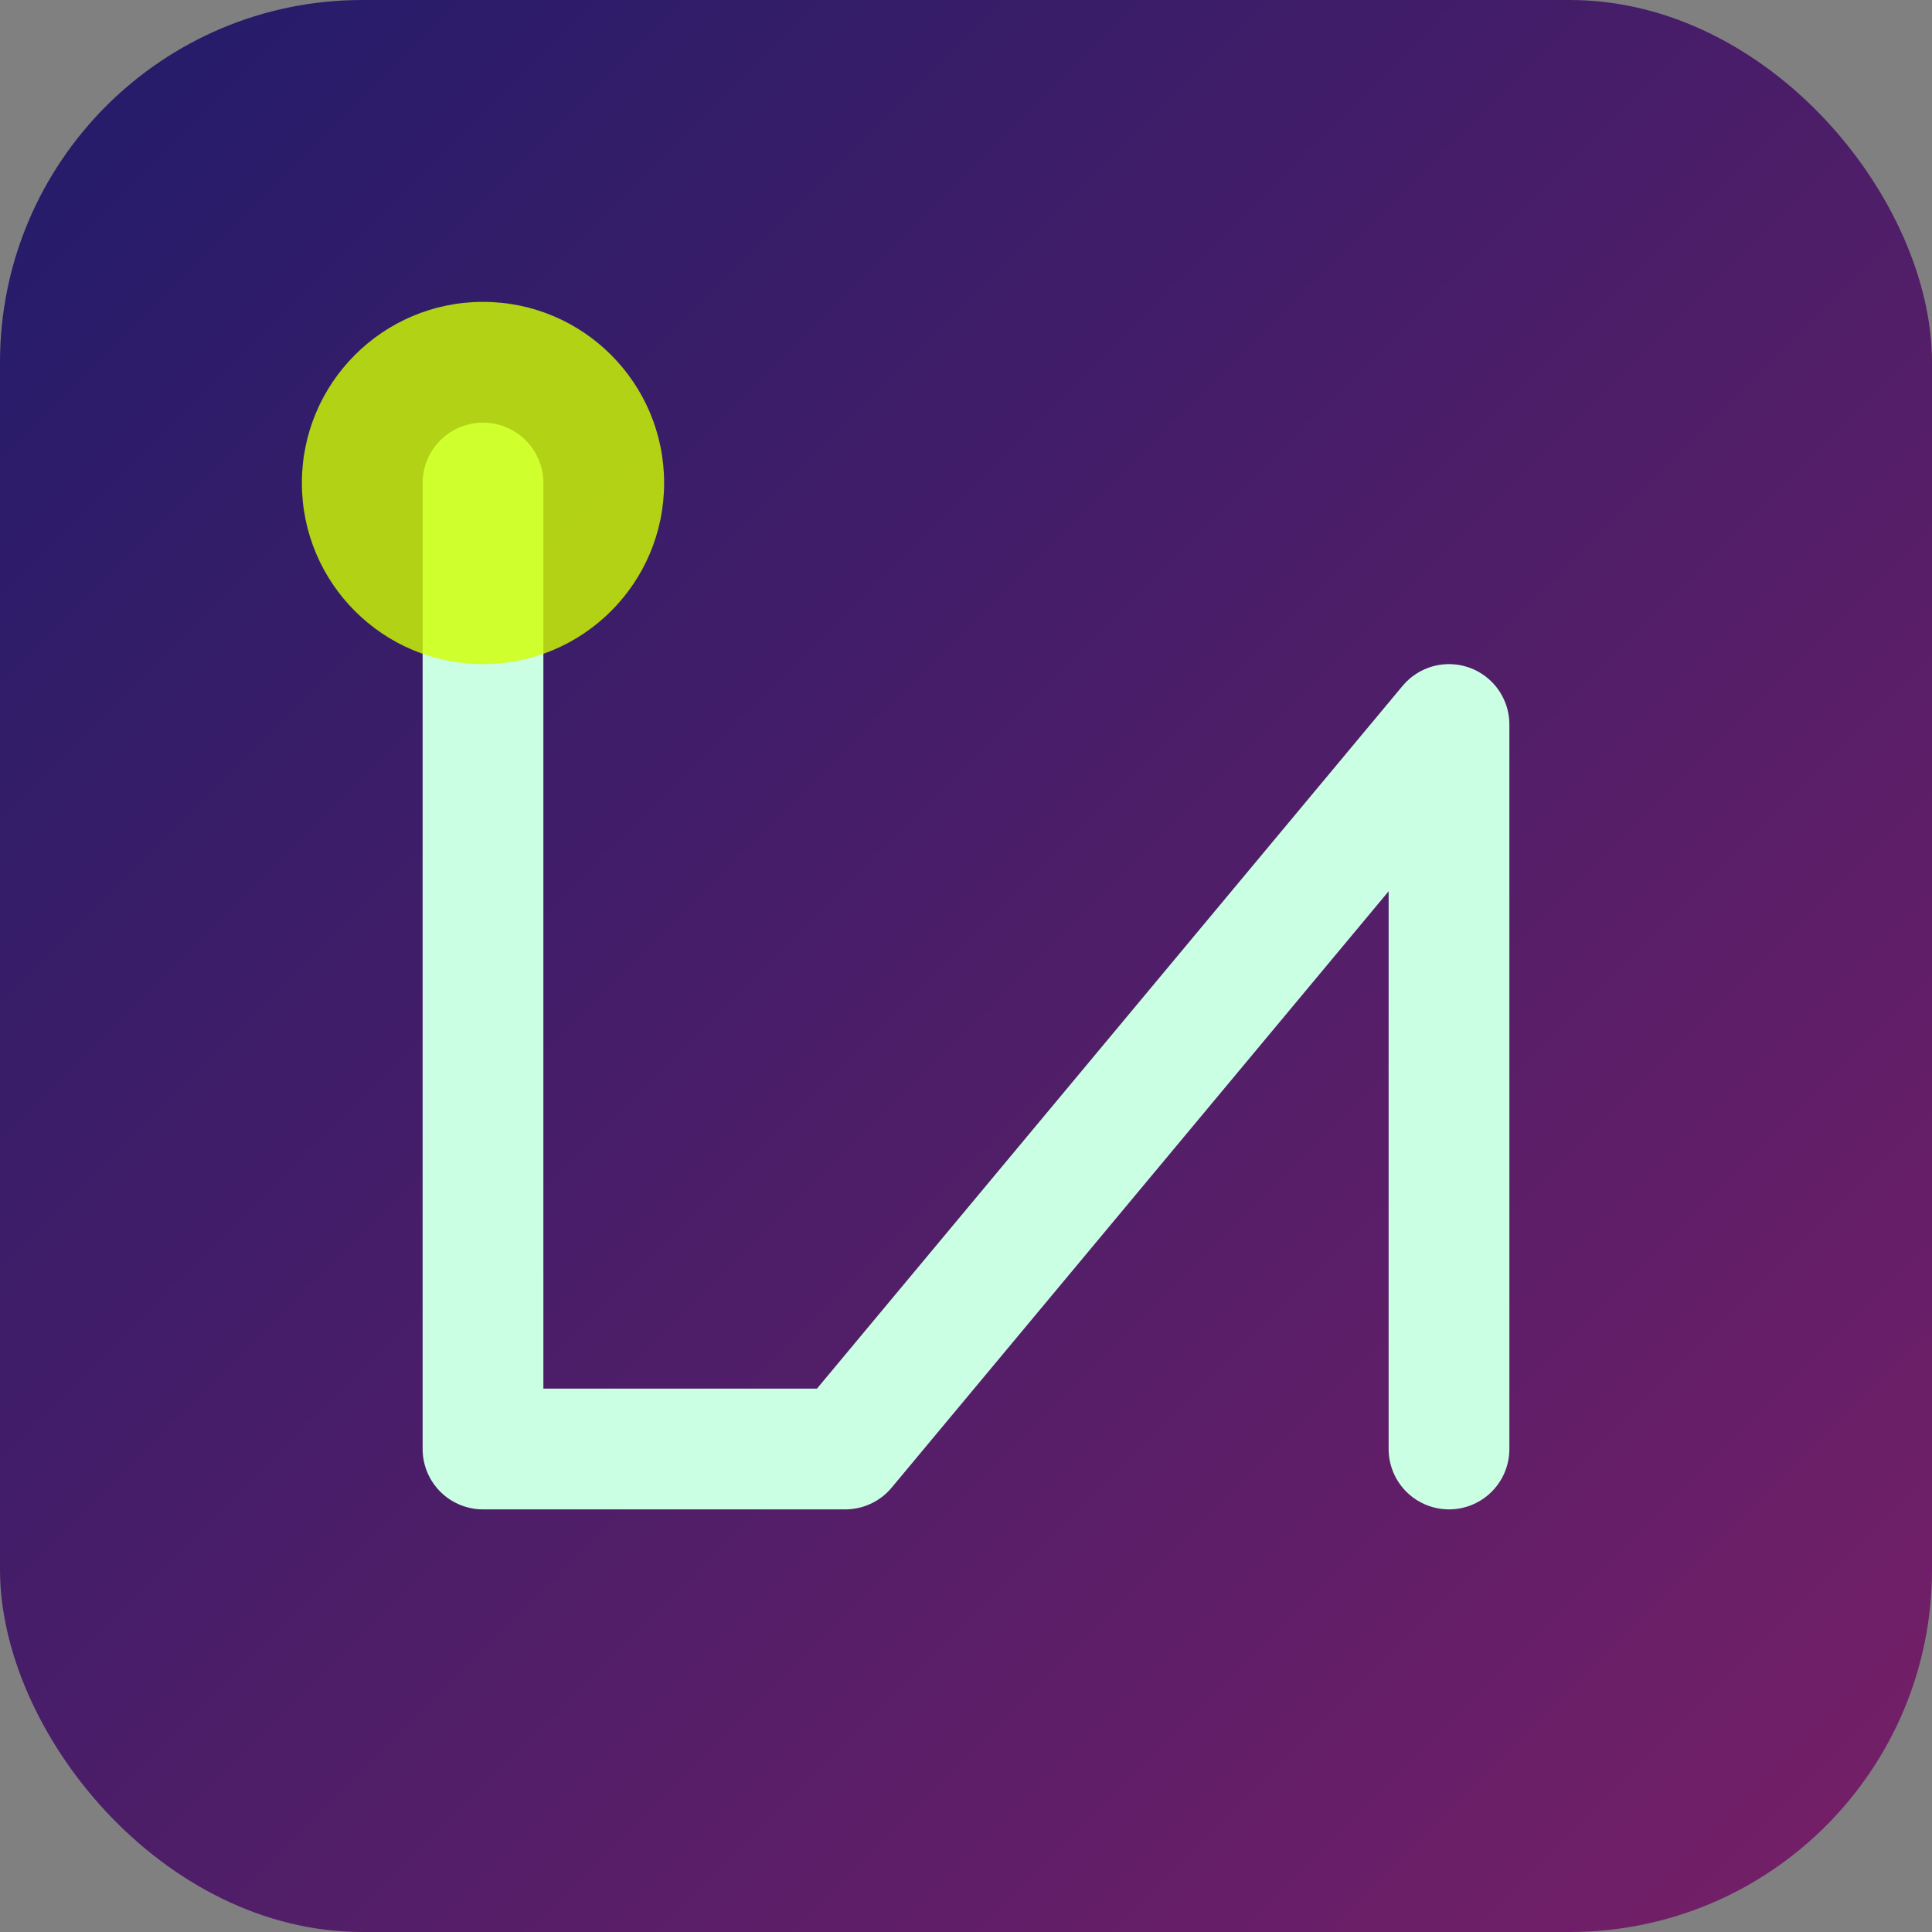
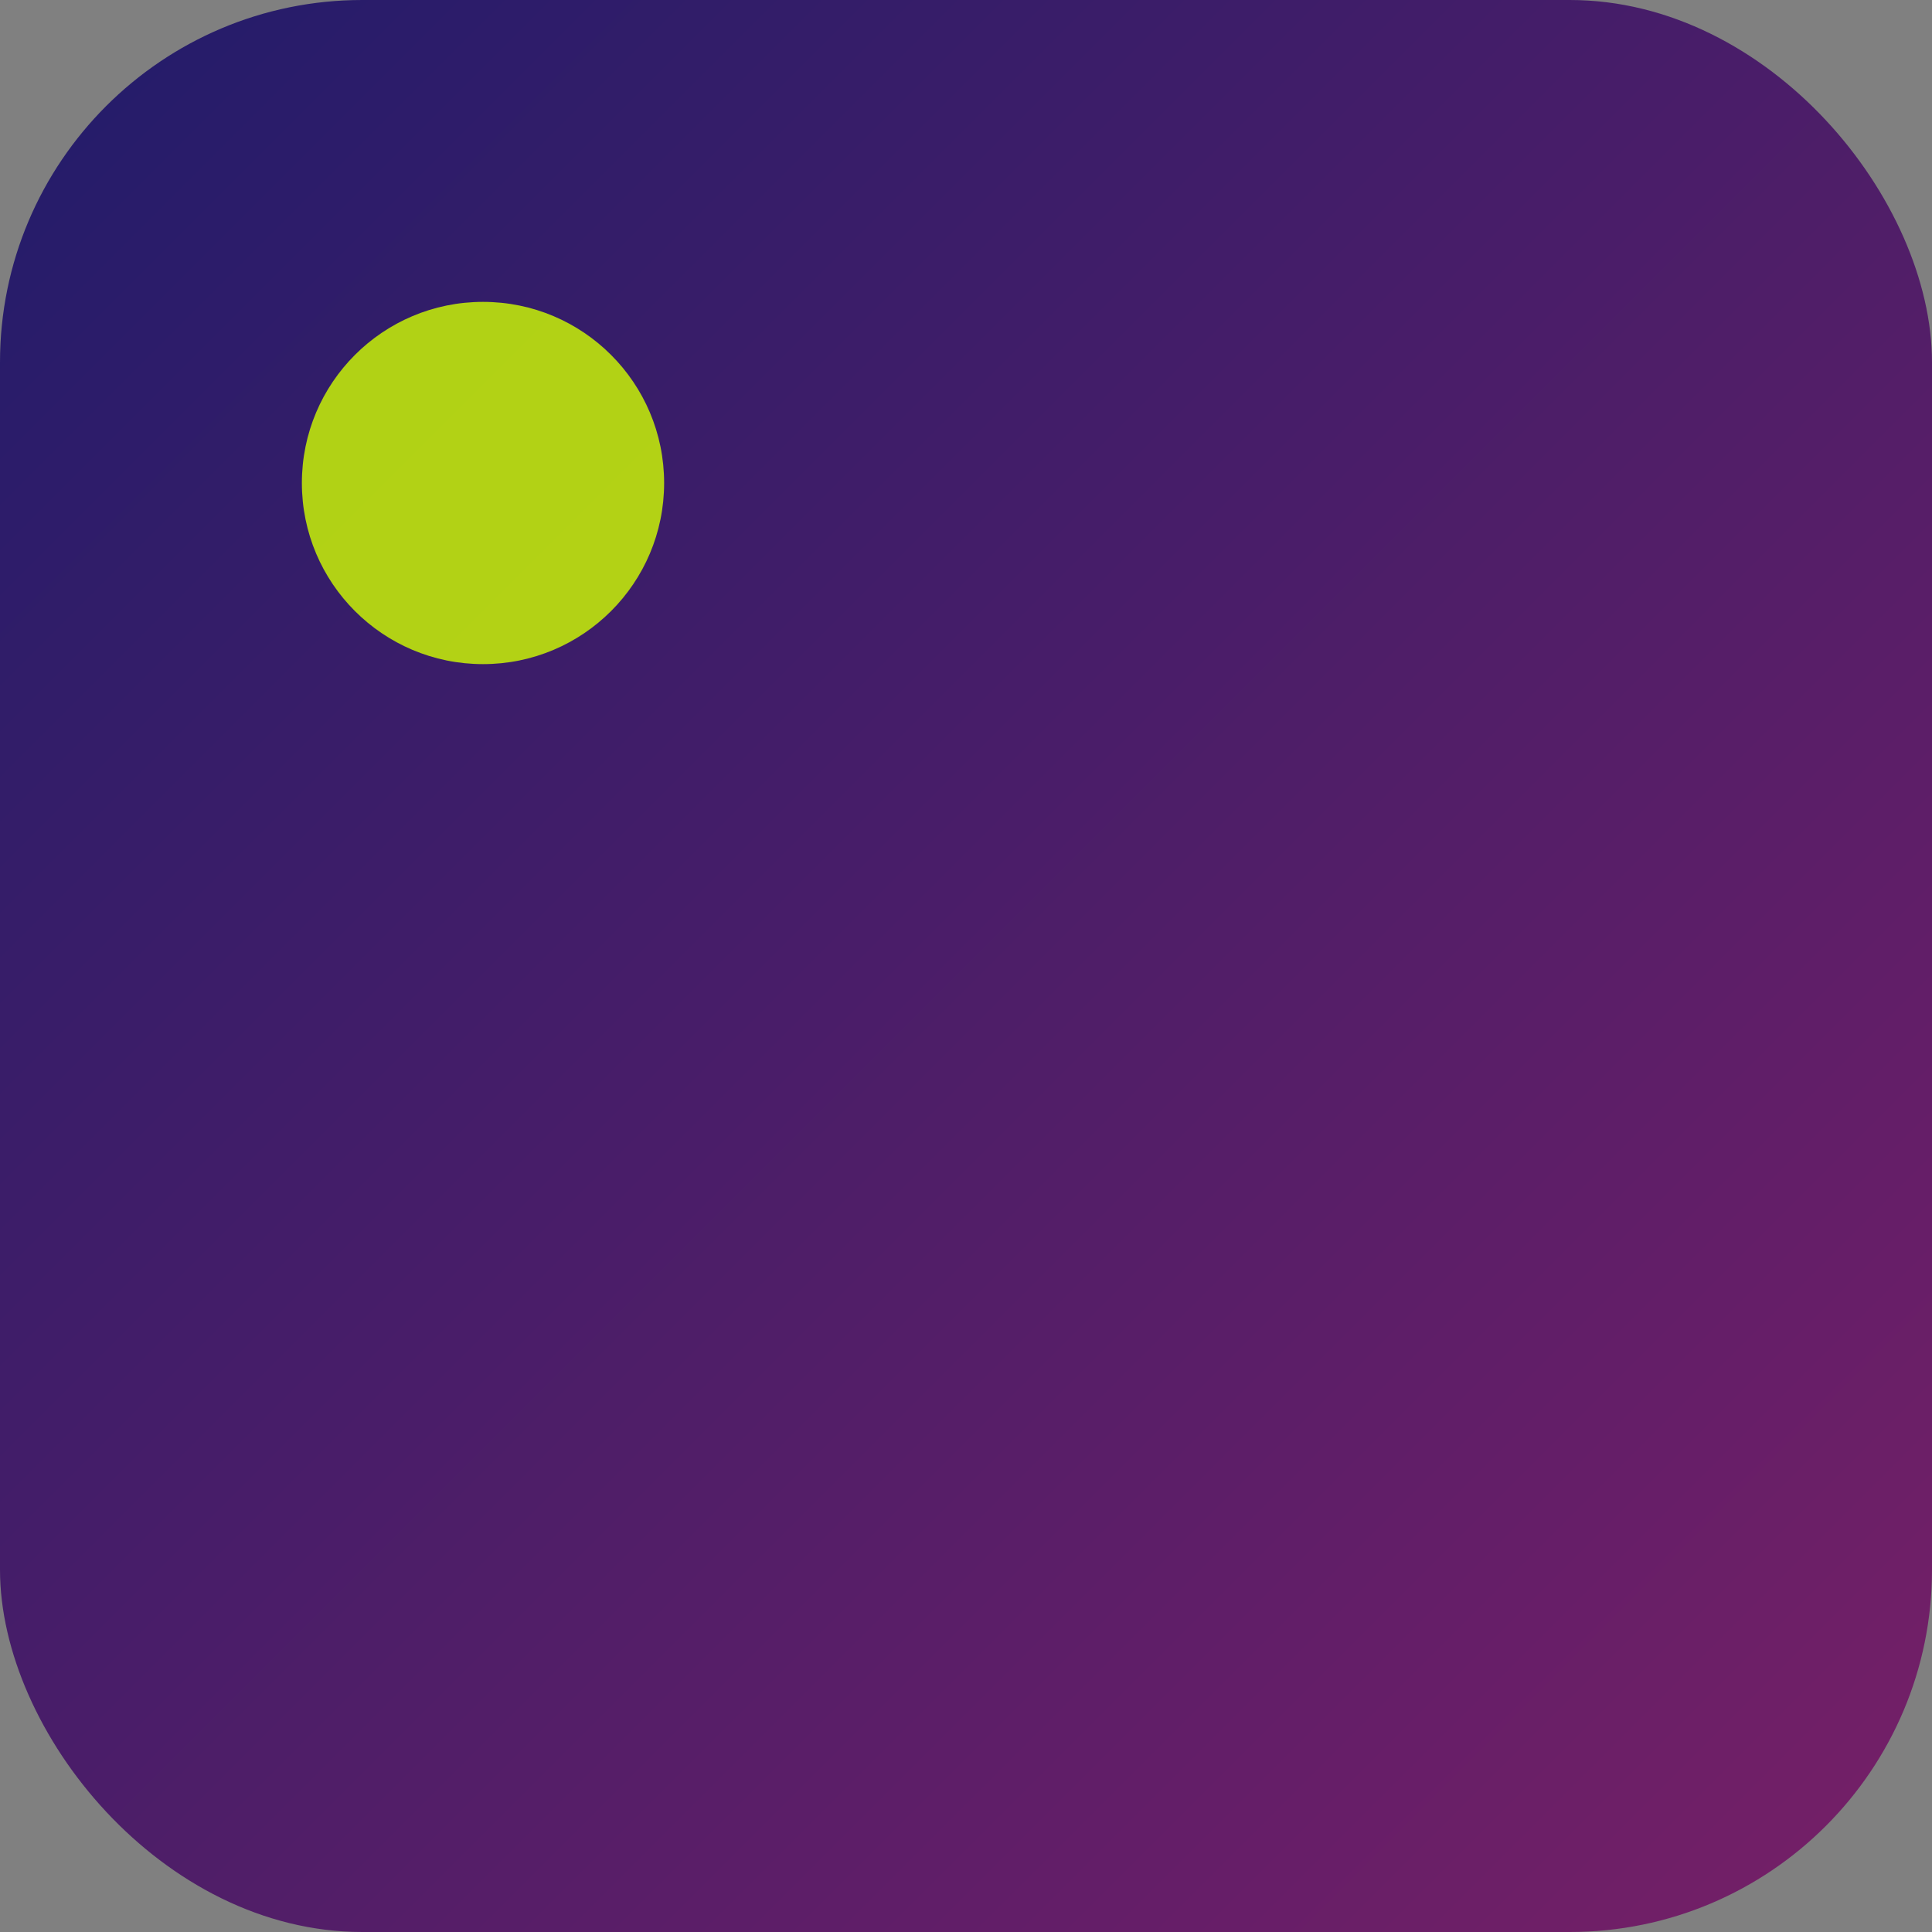
<svg xmlns="http://www.w3.org/2000/svg" viewBox="0 0 64 64" width="64" height="64">
  <rect x="0" y="0" width="64" height="64" fill="#808080" stroke="none" />
  <defs>
    <linearGradient id="faviconGradient" x1="0%" y1="0%" x2="100%" y2="100%">
      <stop offset="0%" stop-color="#211C6A" />
      <stop offset="100%" stop-color="#771F67" />
    </linearGradient>
  </defs>
  <rect x="0" y="0" width="64" height="64" rx="12" fill="url(#faviconGradient)" />
-   <path d="M16,16 L16,48 L28,48 L48,24 L48,48" fill="none" stroke="#CBFFE4" stroke-width="4" stroke-linejoin="round" stroke-linecap="round" />
  <circle cx="16" cy="16" r="6" fill="#D1FF00" opacity="0.8" />
</svg>